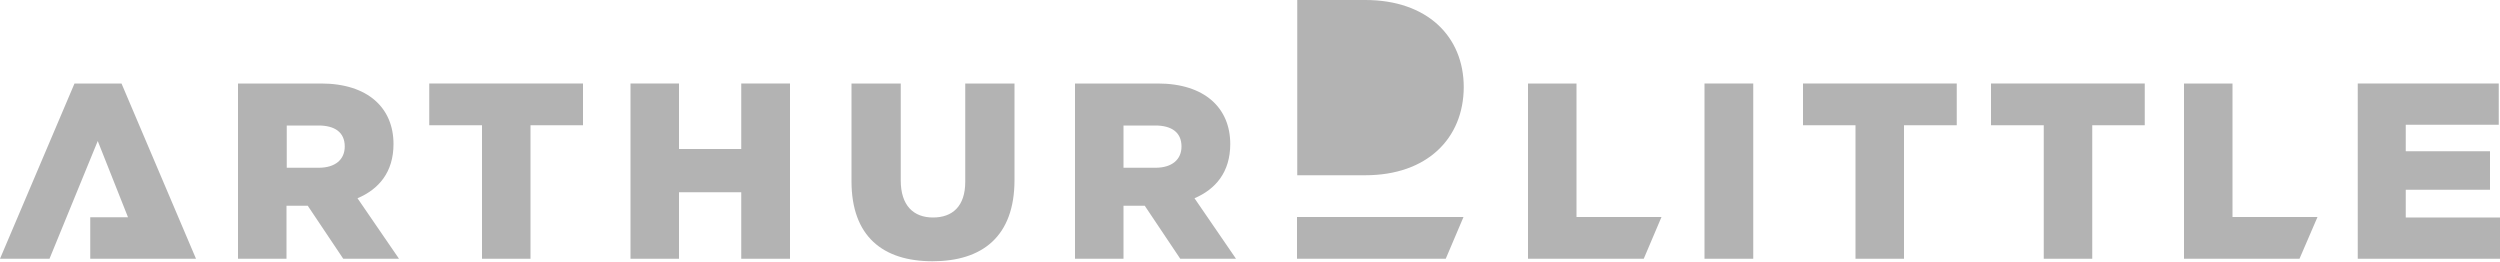
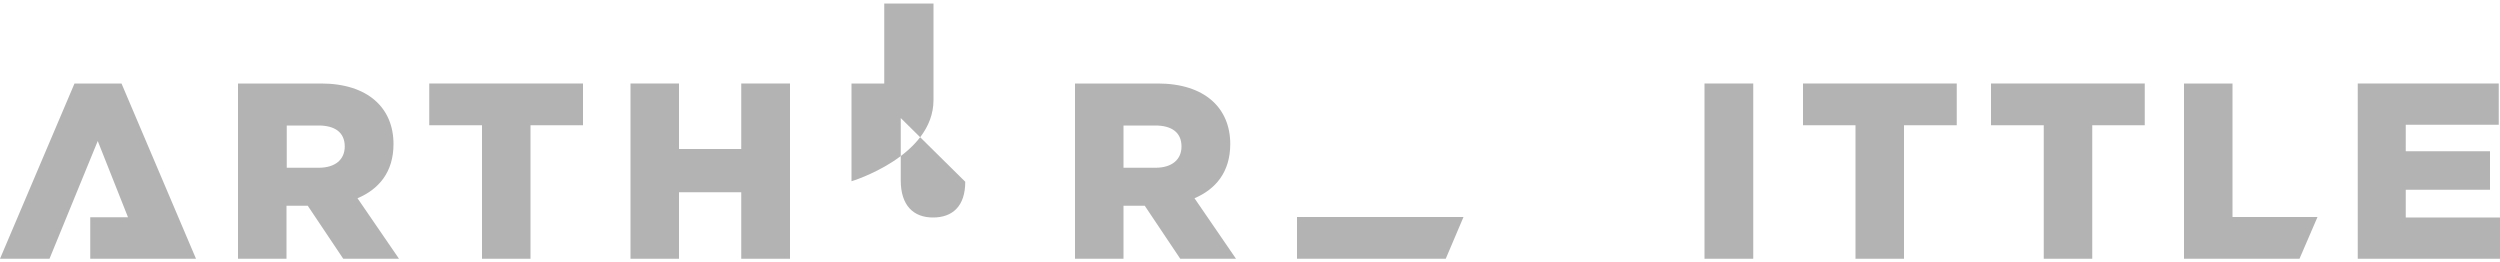
<svg xmlns="http://www.w3.org/2000/svg" id="logos_black" viewBox="0 0 1000 104.6">
  <polygon points="296.5 59.6 271.6 59.6 271.6 33.4 252.2 33.4 252.2 103.5 271.6 103.5 271.6 76.9 296.5 76.9 296.5 103.5 316 103.5 316 33.4 296.5 33.4 296.5 59.6" fill="#b3b3b3" stroke-width="0" />
-   <path d="m386.1,72.7c0,9.8-5.1,14.3-12.9,14.3s-12.9-4.8-12.9-14.8v-38.8h-19.7v39.1c0,22,12.5,32,32.4,32s32.8-9.9,32.8-32.5v-38.6h-19.7v39.3h0Z" fill="#b3b3b3" stroke-width="0" />
+   <path d="m386.1,72.7c0,9.8-5.1,14.3-12.9,14.3s-12.9-4.8-12.9-14.8v-38.8h-19.7v39.1s32.8-9.9,32.8-32.5v-38.6h-19.7v39.3h0Z" fill="#b3b3b3" stroke-width="0" />
  <path d="m492.1,57.6c0-14.3-10.1-24.2-29-24.2h-33.1v70.1h19.4v-21.2h8.5l14.2,21.2h22.3l-16.6-24.2c8.4-3.6,14.3-10.4,14.3-21.7Zm-29.9,9.5h-12.8v-16.9h12.7c6.5,0,10.5,2.7,10.5,8.4,0,5.2-3.8,8.5-10.4,8.5Z" fill="#b3b3b3" stroke-width="0" />
  <path d="m157.4,57.6c0-14.3-10.1-24.2-29-24.2h-33.2v70.1h19.4v-21.2h8.5l14.2,21.2h22.3l-16.6-24.2c8.5-3.6,14.4-10.4,14.4-21.7Zm-29.9,9.5h-12.8v-16.9h12.7c6.5,0,10.5,2.7,10.5,8.4,0,5.2-3.8,8.5-10.4,8.5Z" fill="#b3b3b3" stroke-width="0" />
  <polygon points="29.8 33.4 0 103.5 19.8 103.5 39.1 56.4 51.2 86.9 36.1 86.9 36.1 103.5 78.4 103.5 48.6 33.4 29.8 33.4" fill="#b3b3b3" stroke-width="0" />
  <polygon points="171.7 50.1 192.8 50.1 192.8 103.5 212.2 103.5 212.2 50.1 233.2 50.1 233.2 33.4 171.7 33.4 171.7 50.1" fill="#b3b3b3" stroke-width="0" />
  <polygon points="518.8 103.5 578.3 103.5 585.4 86.8 518.8 86.8 518.8 103.5" fill="#b3b3b3" stroke-width="0" />
  <rect x="681.8" y="33.4" width="19.5" height="70.1" fill="#b3b3b3" stroke-width="0" />
  <polygon points="893 33.4 873.6 33.4 873.6 103.5 919.8 103.5 927 86.8 893 86.8 893 33.4" fill="#b3b3b3" stroke-width="0" />
  <polygon points="962.3 87 962.3 75.9 996 75.9 996 60.5 962.3 60.5 962.3 49.9 999.5 49.9 999.5 33.4 943.1 33.4 943.1 103.5 1000 103.5 1000 87 962.3 87" fill="#b3b3b3" stroke-width="0" />
  <polygon points="796.4 50.1 817.5 50.1 817.5 103.5 836.9 103.5 836.9 50.1 857.9 50.1 857.9 33.4 796.4 33.4 796.4 50.1" fill="#b3b3b3" stroke-width="0" />
-   <polygon points="630.6 33.4 611.2 33.4 611.2 103.5 657.5 103.5 664.6 86.8 630.6 86.8 630.6 33.4" fill="#b3b3b3" stroke-width="0" />
  <polygon points="721.2 50.1 742.2 50.1 742.2 103.5 761.6 103.5 761.6 50.1 782.7 50.1 782.7 33.4 721.2 33.4 721.2 50.1" fill="#b3b3b3" stroke-width="0" />
-   <path d="m546.1,70.1h-27.2V0h27.2c24.7,0,39.4,14.5,39.4,34.9-.1,20.5-14.7,35.2-39.4,35.2Z" fill="#b3b3b3" />
</svg>